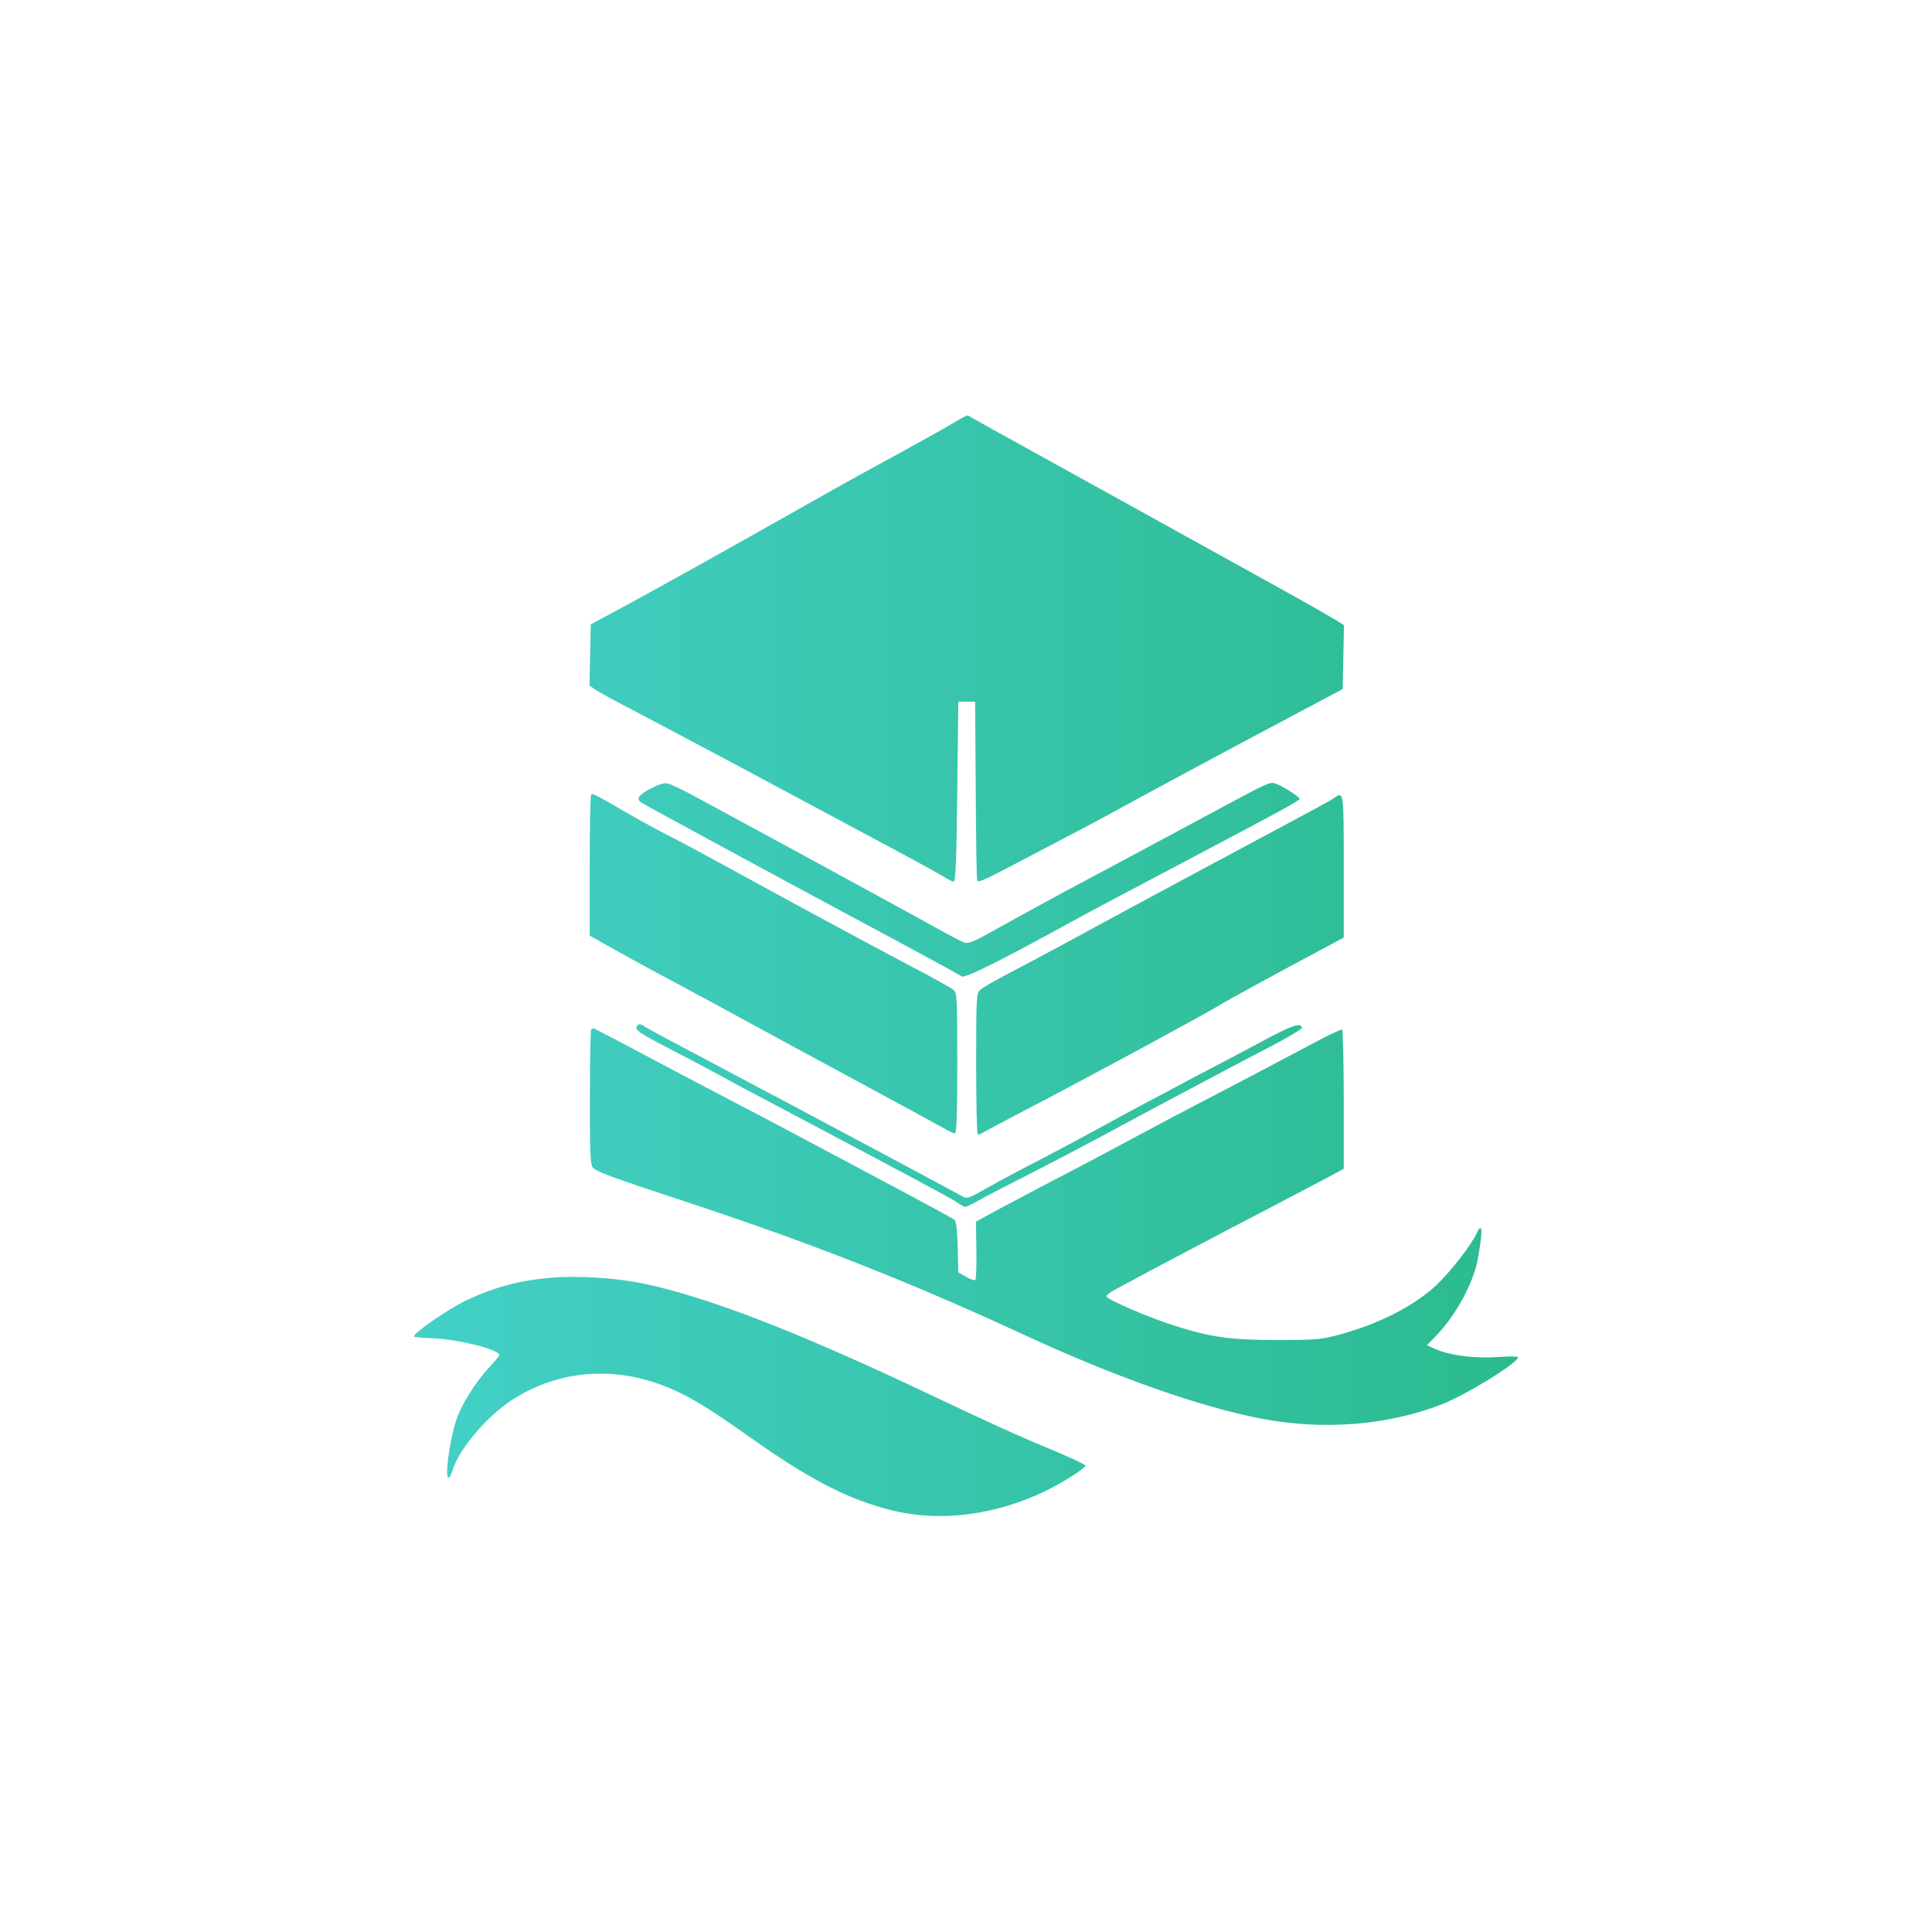
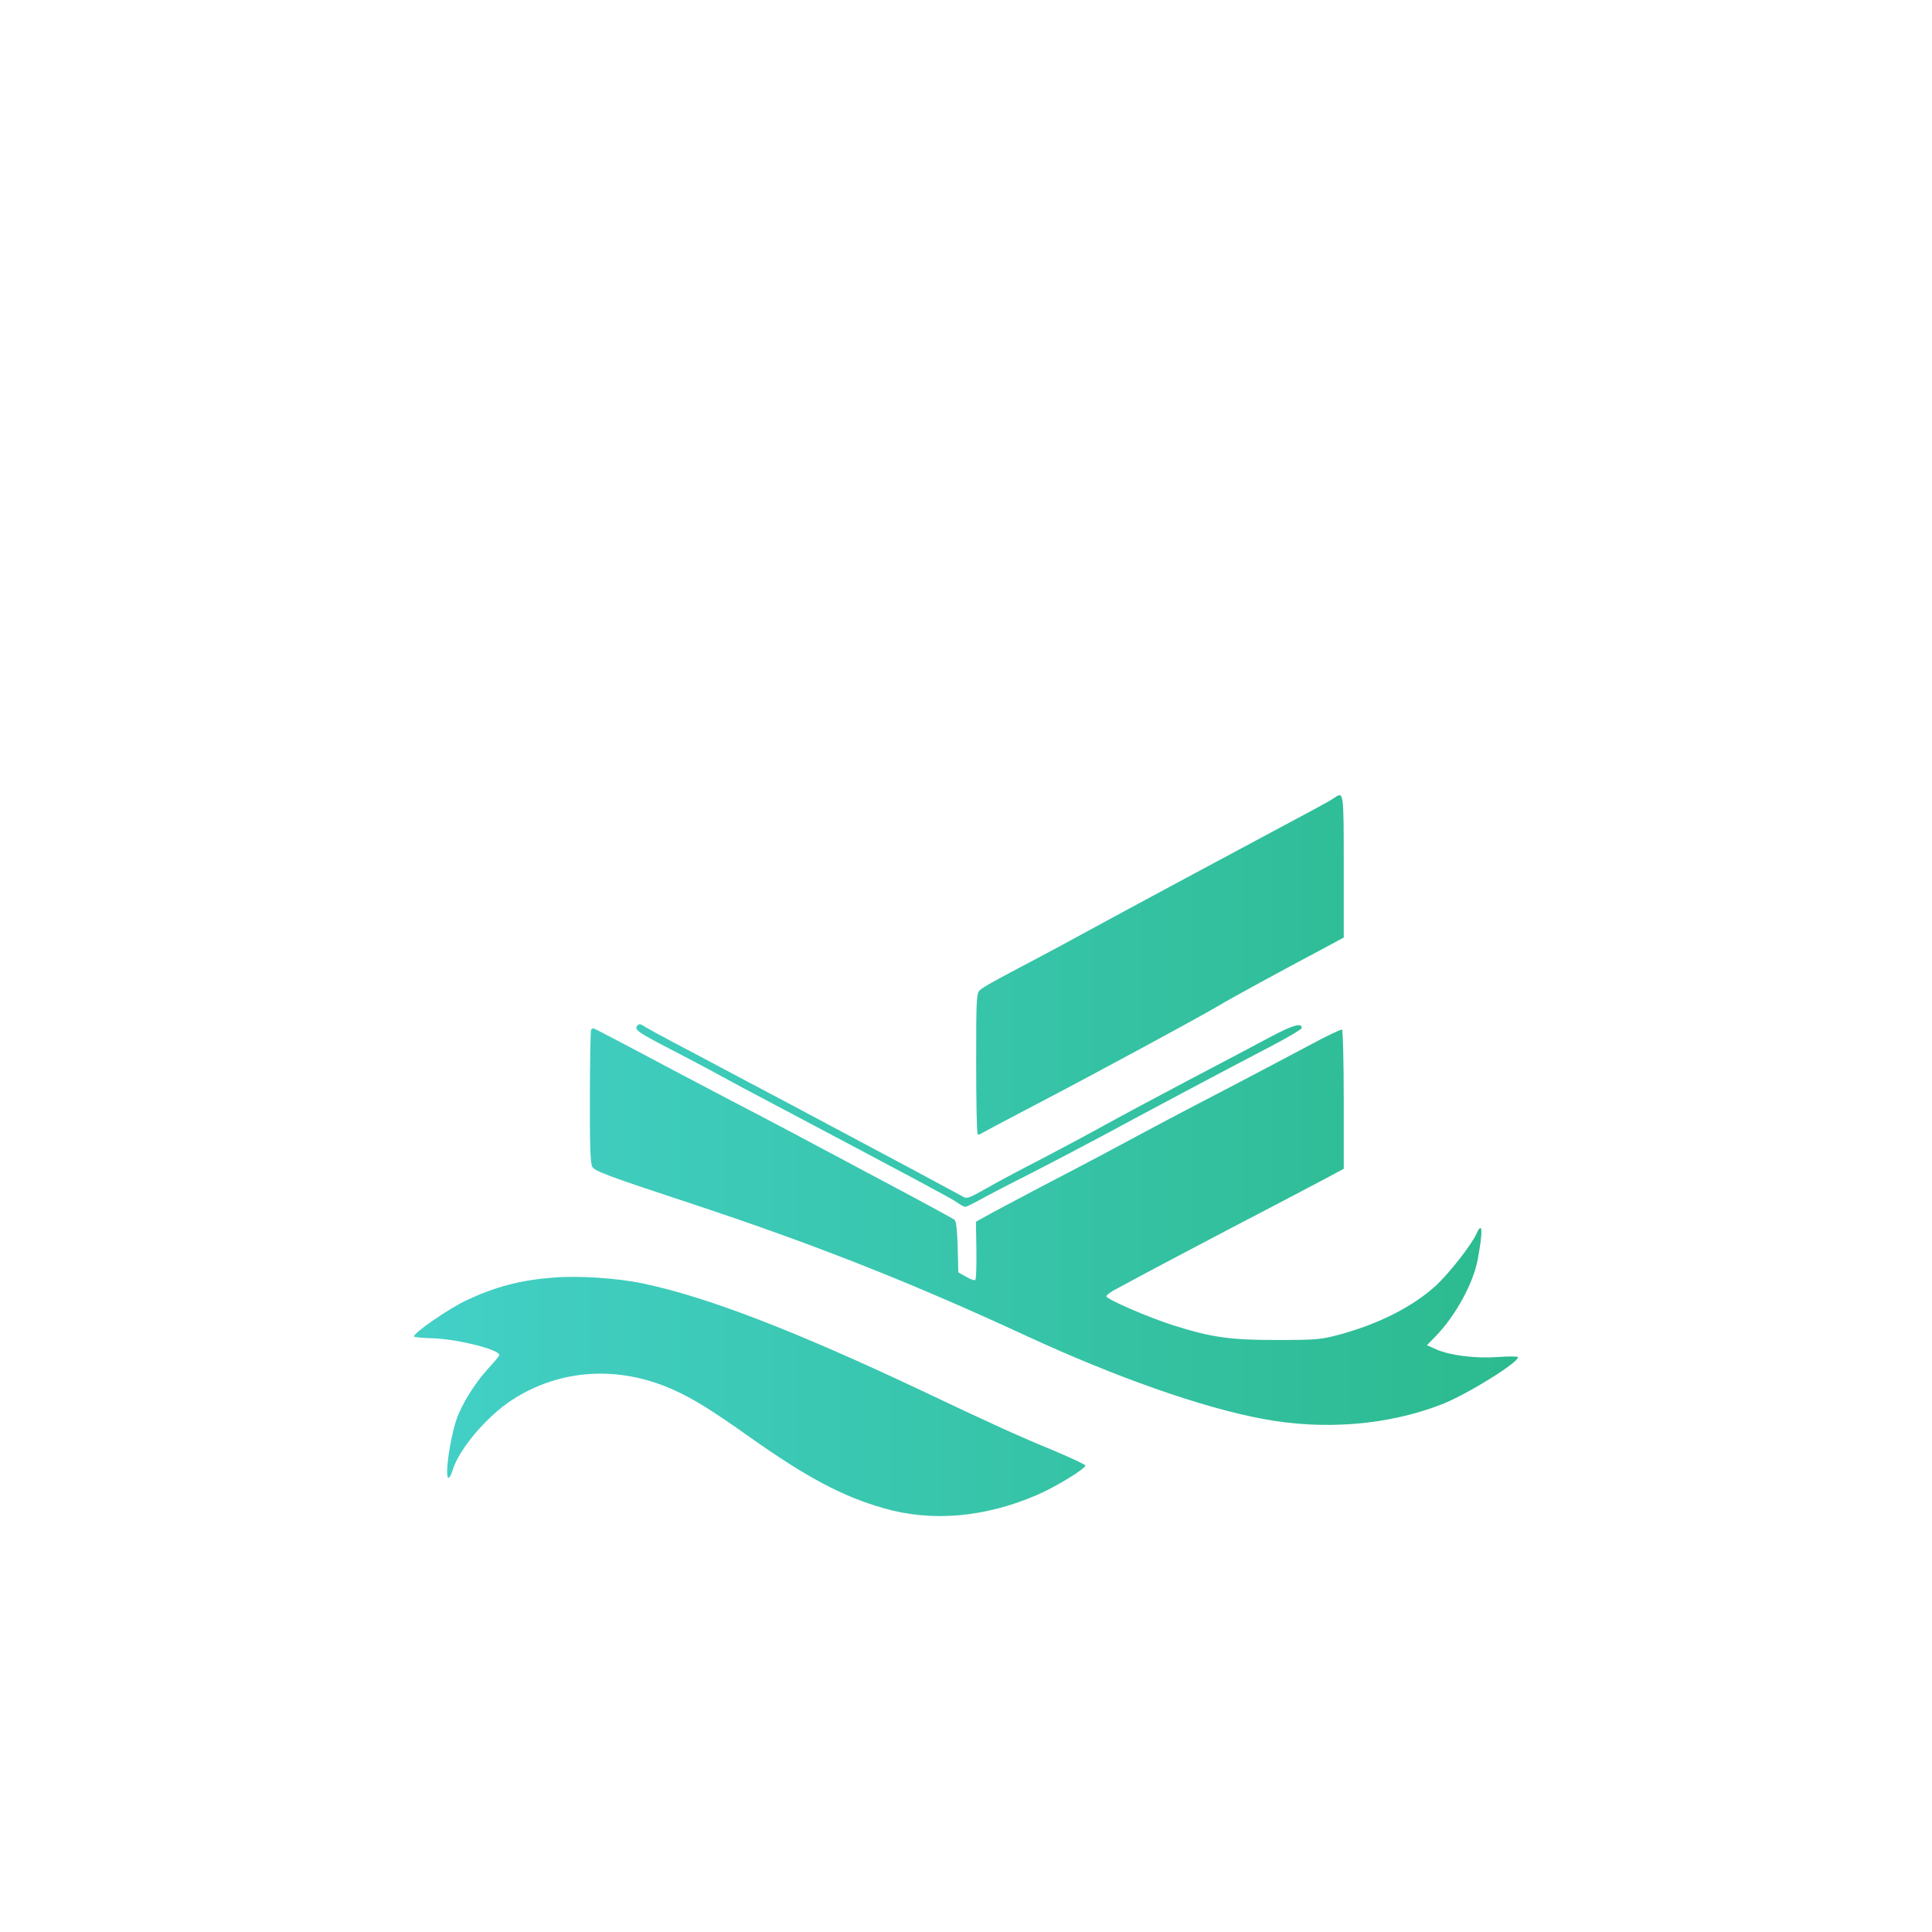
<svg xmlns="http://www.w3.org/2000/svg" xmlns:ns1="http://sodipodi.sourceforge.net/DTD/sodipodi-0.dtd" xmlns:ns2="http://www.inkscape.org/namespaces/inkscape" width="1500" height="1500" version="1.1" id="svg4">
  <ns1:namedview id="namedview4" pagecolor="#ffffff" bordercolor="#000000" borderopacity="0.25" ns2:showpageshadow="2" ns2:pageopacity="0.0" ns2:pagecheckerboard="0" ns2:deskcolor="#d1d1d1" />
  <defs id="defs1" />
  <g transform="translate(321.429, 322.5) scale(2.143)" id="g4">
    <g transform="translate(0, 0) scale(1 1) rotate(0)" fill="url(#stgra_1179)" id="g3">
      <svg width="400.0" height="399.0" viewBox="0 0 400 399" version="1.1" id="svg2">
        <defs id="defs2">
          <linearGradient id="stgra_1179" x1="0%" y1="0%" x2="100%" y2="0%" gradientUnits="userSpaceOnUse">
            <stop offset="0%" style="stop-color:#43d0c7" id="stop1" />
            <stop offset="100%" style="stop-color:#2cba8f" id="stop2" />
          </linearGradient>
        </defs>
        <g stroke="none" class="c1" id="g2">
-           <path d="M 196.062,2.363 C 193.779,3.809 184.191,9.135 174.755,14.31 C 165.319,19.408 155.046,25.116 151.926,26.866 C 148.806,28.616 141.12,33.03 134.804,36.53 C 116.237,47.031 89.299,62.098 76.21,69.175 L 64.035,75.72 L 63.806,86.83 L 63.578,97.864 L 65.709,99.386 C 66.926,100.223 73.318,103.723 80.015,107.147 C 86.711,110.648 103.985,119.856 118.444,127.541 C 132.902,135.303 154.589,146.87 166.613,153.338 C 178.636,159.73 189.822,165.818 191.496,166.883 C 193.17,167.948 194.92,168.862 195.453,168.938 C 196.214,169.09 196.518,162.622 196.823,136.445 L 197.203,103.723 L 200.247,103.723 L 203.291,103.723 L 203.519,135.684 C 203.595,153.262 203.824,168.025 204.052,168.557 C 204.28,169.166 206.411,168.405 210.672,166.198 C 221.706,160.491 249.558,145.881 253.134,143.826 C 261.657,139.108 294.835,121.225 323.143,106.234 L 336.46,99.157 L 336.688,87.591 L 336.916,76.024 L 334.024,74.198 C 332.426,73.209 326.187,69.632 320.099,66.208 C 314.011,62.859 304.271,57.457 298.411,54.184 C 292.552,50.912 273.376,40.335 255.797,30.595 C 238.219,20.93 218.739,10.049 212.423,6.624 C 206.183,3.124 200.856,0.156 200.628,0.004 C 200.399,-0.072 198.345,0.993 196.062,2.363" id="i1" />
-           <path d="M 85.722,135.227 C 81.156,137.662 80.319,139.032 82.526,140.402 C 84.505,141.619 135.185,169.09 159.916,182.331 C 179.701,192.908 195.834,201.659 198.421,203.257 C 199.638,204.018 212.879,197.398 237.915,183.624 C 244.383,180.048 257.776,172.971 284.714,158.741 C 311.88,144.435 320.86,139.565 320.86,138.956 C 320.86,138.195 314.163,133.933 311.88,133.325 C 309.902,132.792 309.826,132.792 286.236,145.5 C 277.028,150.446 264.016,157.447 257.319,161.024 C 235.556,172.59 233.882,173.503 221.935,180.048 C 215.466,183.624 208.085,187.733 205.574,189.103 C 202.758,190.625 200.475,191.386 199.562,191.082 C 198.725,190.853 193.931,188.342 188.909,185.527 C 183.81,182.711 177.342,179.135 174.374,177.537 C 171.483,175.939 163.949,171.829 157.633,168.405 C 151.393,164.981 137.848,157.599 127.575,152.044 C 117.302,146.489 105.507,140.097 101.322,137.814 C 97.137,135.531 92.875,133.553 91.81,133.325 C 90.592,133.096 88.386,133.781 85.722,135.227" id="i2" />
-           <path d="M 64.187,137.358 C 63.883,137.586 63.654,149.229 63.654,163.154 L 63.654,188.494 L 66.926,190.321 C 76.591,195.8 86.483,201.203 95.995,206.225 C 101.855,209.345 112.508,215.128 119.585,219.009 C 126.738,222.89 134.576,227.151 137.087,228.521 C 139.598,229.891 152.306,236.74 165.243,243.74 C 178.255,250.741 190.202,257.286 191.953,258.275 C 193.627,259.264 195.453,260.101 195.91,260.101 C 196.595,260.101 196.823,253.481 196.823,234.761 C 196.823,211.552 196.747,209.269 195.529,208.203 C 194.768,207.519 187.843,203.638 180.082,199.605 C 166.613,192.528 133.967,174.873 109.692,161.556 C 103.453,158.132 95.462,153.871 92.114,152.196 C 88.69,150.446 82.526,147.098 78.417,144.739 C 65.709,137.358 64.643,136.825 64.187,137.358" id="i3" />
          <path d="M 333.416,138.575 C 332.579,139.184 329.307,141.01 326.187,142.684 C 300.238,156.534 253.667,181.57 244.383,186.668 C 238.143,190.092 229.24,194.887 224.598,197.322 C 211.129,204.399 206.411,206.986 205.041,208.203 C 203.748,209.269 203.671,211.476 203.671,234.609 C 203.671,248.458 203.9,260.101 204.204,260.329 C 204.432,260.634 205.041,260.558 205.498,260.177 C 205.954,259.873 215.086,255.003 225.739,249.448 C 245.448,239.175 283.573,218.552 291.182,214.063 C 295.976,211.171 314.848,200.898 327.937,193.973 L 336.84,189.179 L 336.84,163.383 C 336.84,136.064 336.84,136.216 333.416,138.575" id="i4" />
          <path d="M 80.7,221.368 C 79.939,222.662 81.537,223.727 92.951,229.663 C 98.811,232.706 105.355,236.131 107.41,237.272 C 114.182,241.001 123.162,245.795 135.185,252.111 C 184.419,278.212 194.844,283.767 196.747,285.137 C 197.964,286.05 199.334,286.735 199.714,286.735 C 200.171,286.735 202.454,285.593 204.965,284.224 C 207.4,282.854 215.39,278.669 222.696,275.016 C 230.001,271.287 242.176,264.895 249.71,260.862 C 263.331,253.481 292.171,238.109 311.576,227.988 C 317.055,225.097 321.621,222.357 321.621,221.977 C 321.621,219.922 318.577,220.835 310.435,225.097 C 305.488,227.76 292.248,234.761 280.909,240.697 C 269.647,246.632 255.721,254.089 250.09,257.209 C 244.459,260.329 234.338,265.732 227.642,269.233 C 220.945,272.657 212.042,277.375 207.933,279.734 C 200.475,283.919 200.399,283.995 198.269,282.702 C 195.529,281.18 168.134,266.493 150.785,257.286 C 143.708,253.481 129.782,246.099 119.966,240.925 C 110.149,235.674 98.354,229.434 93.712,226.999 C 89.146,224.564 84.657,222.129 83.82,221.596 C 81.993,220.303 81.385,220.303 80.7,221.368" id="i5" />
          <path d="M 64.187,222.51 C 63.959,222.738 63.73,233.62 63.73,246.632 C 63.654,264.286 63.883,270.831 64.567,272.2 C 65.404,273.798 70.275,275.625 100.561,285.593 C 144.925,300.28 180.082,314.129 221.935,333.534 C 254.428,348.525 285.323,359.407 307.239,363.516 C 329.535,367.777 352.82,365.875 372.225,358.341 C 381.28,354.841 399.848,343.35 400,341.22 C 400,340.915 396.804,340.839 392.847,341.144 C 384.629,341.752 375.497,340.611 370.399,338.404 L 366.974,336.882 L 370.094,333.686 C 377.399,326.153 383.791,314.434 385.39,305.759 C 387.292,295.562 387.14,291.605 384.933,296.475 C 383.183,300.432 375.193,310.629 370.399,315.119 C 362.104,322.804 349.624,329.12 335.394,333.001 C 328.622,334.828 326.871,334.98 312.489,334.98 C 295.672,334.98 288.975,334.067 275.05,329.653 C 265.994,326.761 250.851,320.217 250.851,319.152 C 250.851,318.695 252.678,317.326 254.884,316.26 C 257.015,315.119 261.581,312.684 264.929,310.857 C 268.277,309.031 283.04,301.269 297.65,293.583 C 312.337,285.974 327.1,278.136 330.6,276.31 L 336.84,272.961 L 336.84,247.926 C 336.84,234.152 336.536,222.738 336.231,222.51 C 335.927,222.357 330.676,224.792 324.665,228.065 C 313.631,233.924 300.846,240.697 282.812,250.056 C 277.561,252.796 269.343,257.133 264.549,259.721 C 253.515,265.656 246.133,269.613 226.12,280.038 C 217.369,284.68 208.694,289.246 206.868,290.311 L 203.595,292.138 L 203.748,302.411 C 203.824,308.042 203.671,312.912 203.367,313.216 C 203.063,313.521 201.541,312.988 200.019,312.075 L 197.203,310.477 L 196.975,301.345 C 196.823,295.334 196.442,291.985 195.834,291.453 C 195.301,290.996 184.8,285.289 172.472,278.745 C 160.144,272.2 144.392,263.754 137.468,260.101 C 130.543,256.448 120.498,251.122 115.019,248.306 C 109.616,245.491 96.147,238.414 85.266,232.63 C 74.308,226.771 65.176,222.053 65.024,222.053 C 64.796,222.053 64.491,222.281 64.187,222.51" id="i6" />
          <path d="M 50.337,312.379 C 38.542,313.292 29.639,315.651 19.138,320.522 C 12.517,323.642 -0.799,332.849 0.038,333.762 C 0.342,333.991 3.462,334.295 7.039,334.371 C 16.246,334.752 30.933,338.48 30.933,340.459 C 30.933,340.687 29.03,343.046 26.671,345.557 C 21.877,350.884 17.235,358.341 15.333,363.973 C 12.898,371.278 11.072,384.899 12.517,384.899 C 12.898,384.899 13.583,383.605 14.039,382.007 C 16.322,374.55 26.367,362.603 35.575,356.667 C 52.849,345.481 74.003,344.111 93.788,352.939 C 101.018,356.135 107.866,360.396 121.487,370.06 C 142.262,384.747 155.198,391.672 170.189,395.933 C 187.463,400.955 206.791,399.281 225.511,391.215 C 232.208,388.4 243.242,381.627 243.242,380.485 C 243.242,380.105 237.991,377.67 231.675,375.007 C 219.5,369.984 209.987,365.723 183.886,353.319 C 137.62,331.479 106.116,319.38 82.983,314.51 C 73.471,312.531 59.545,311.618 50.337,312.379" id="i7" />
        </g>
      </svg>
    </g>
  </g>
</svg>